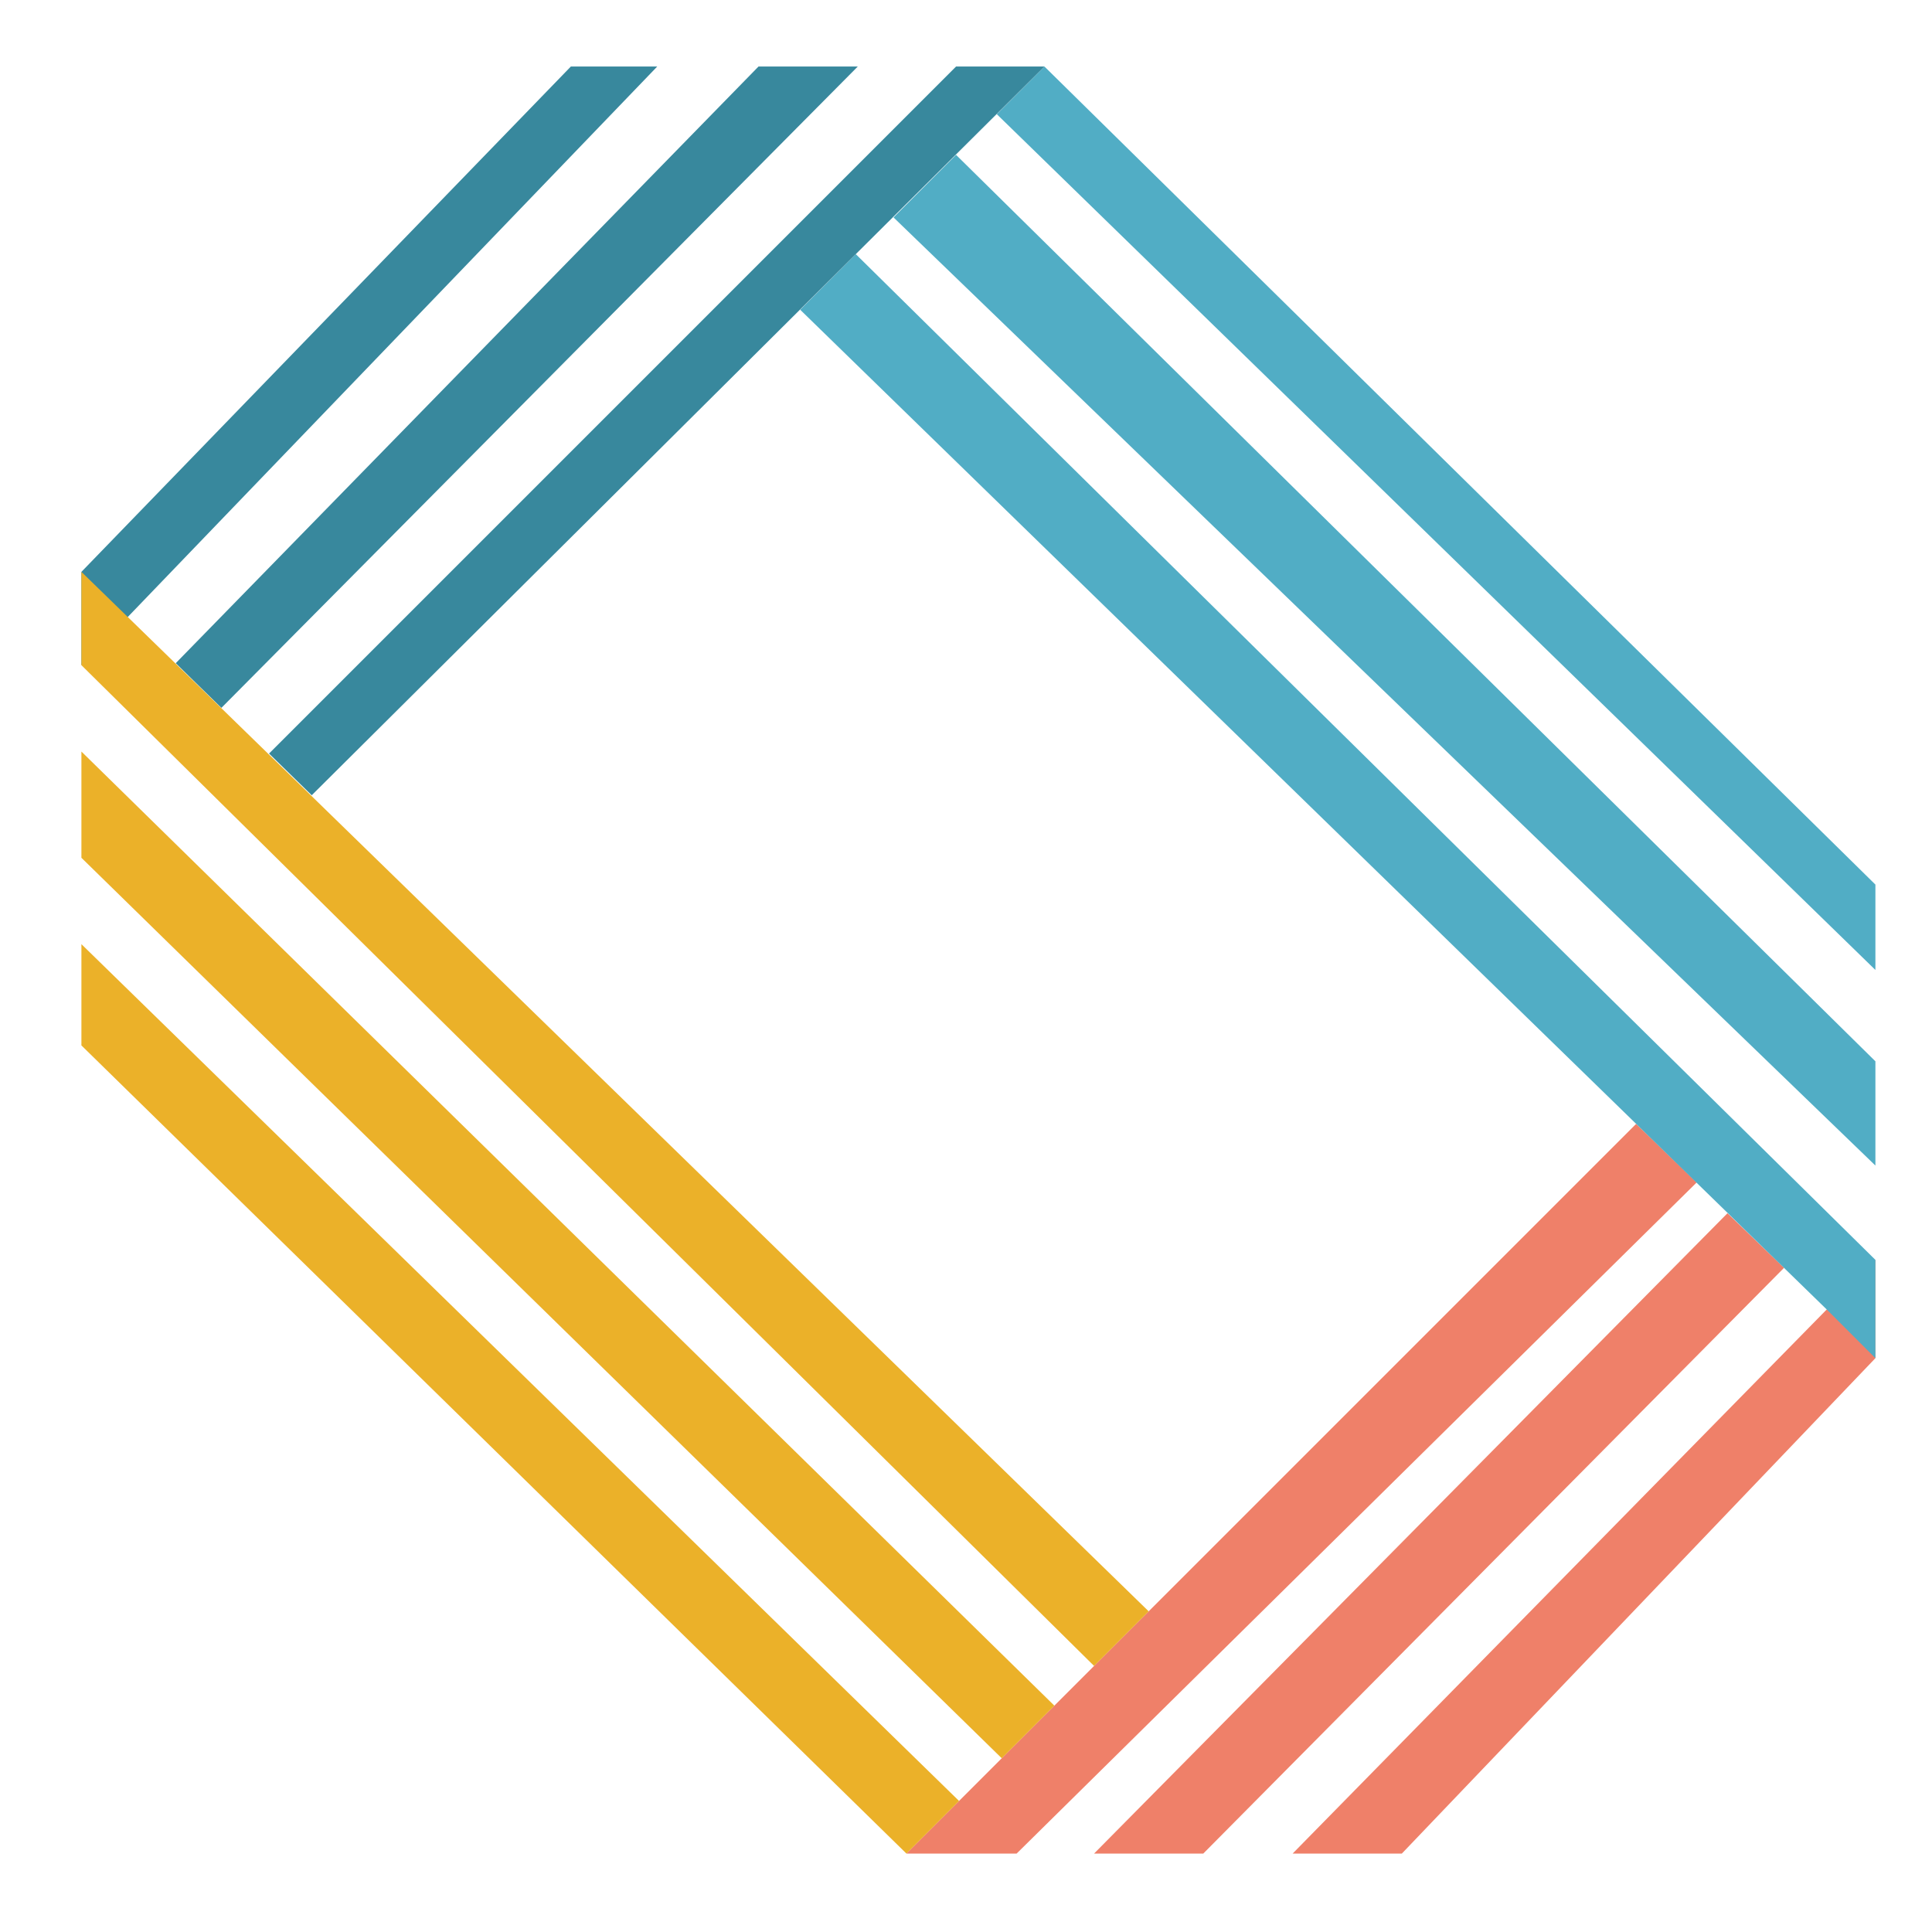
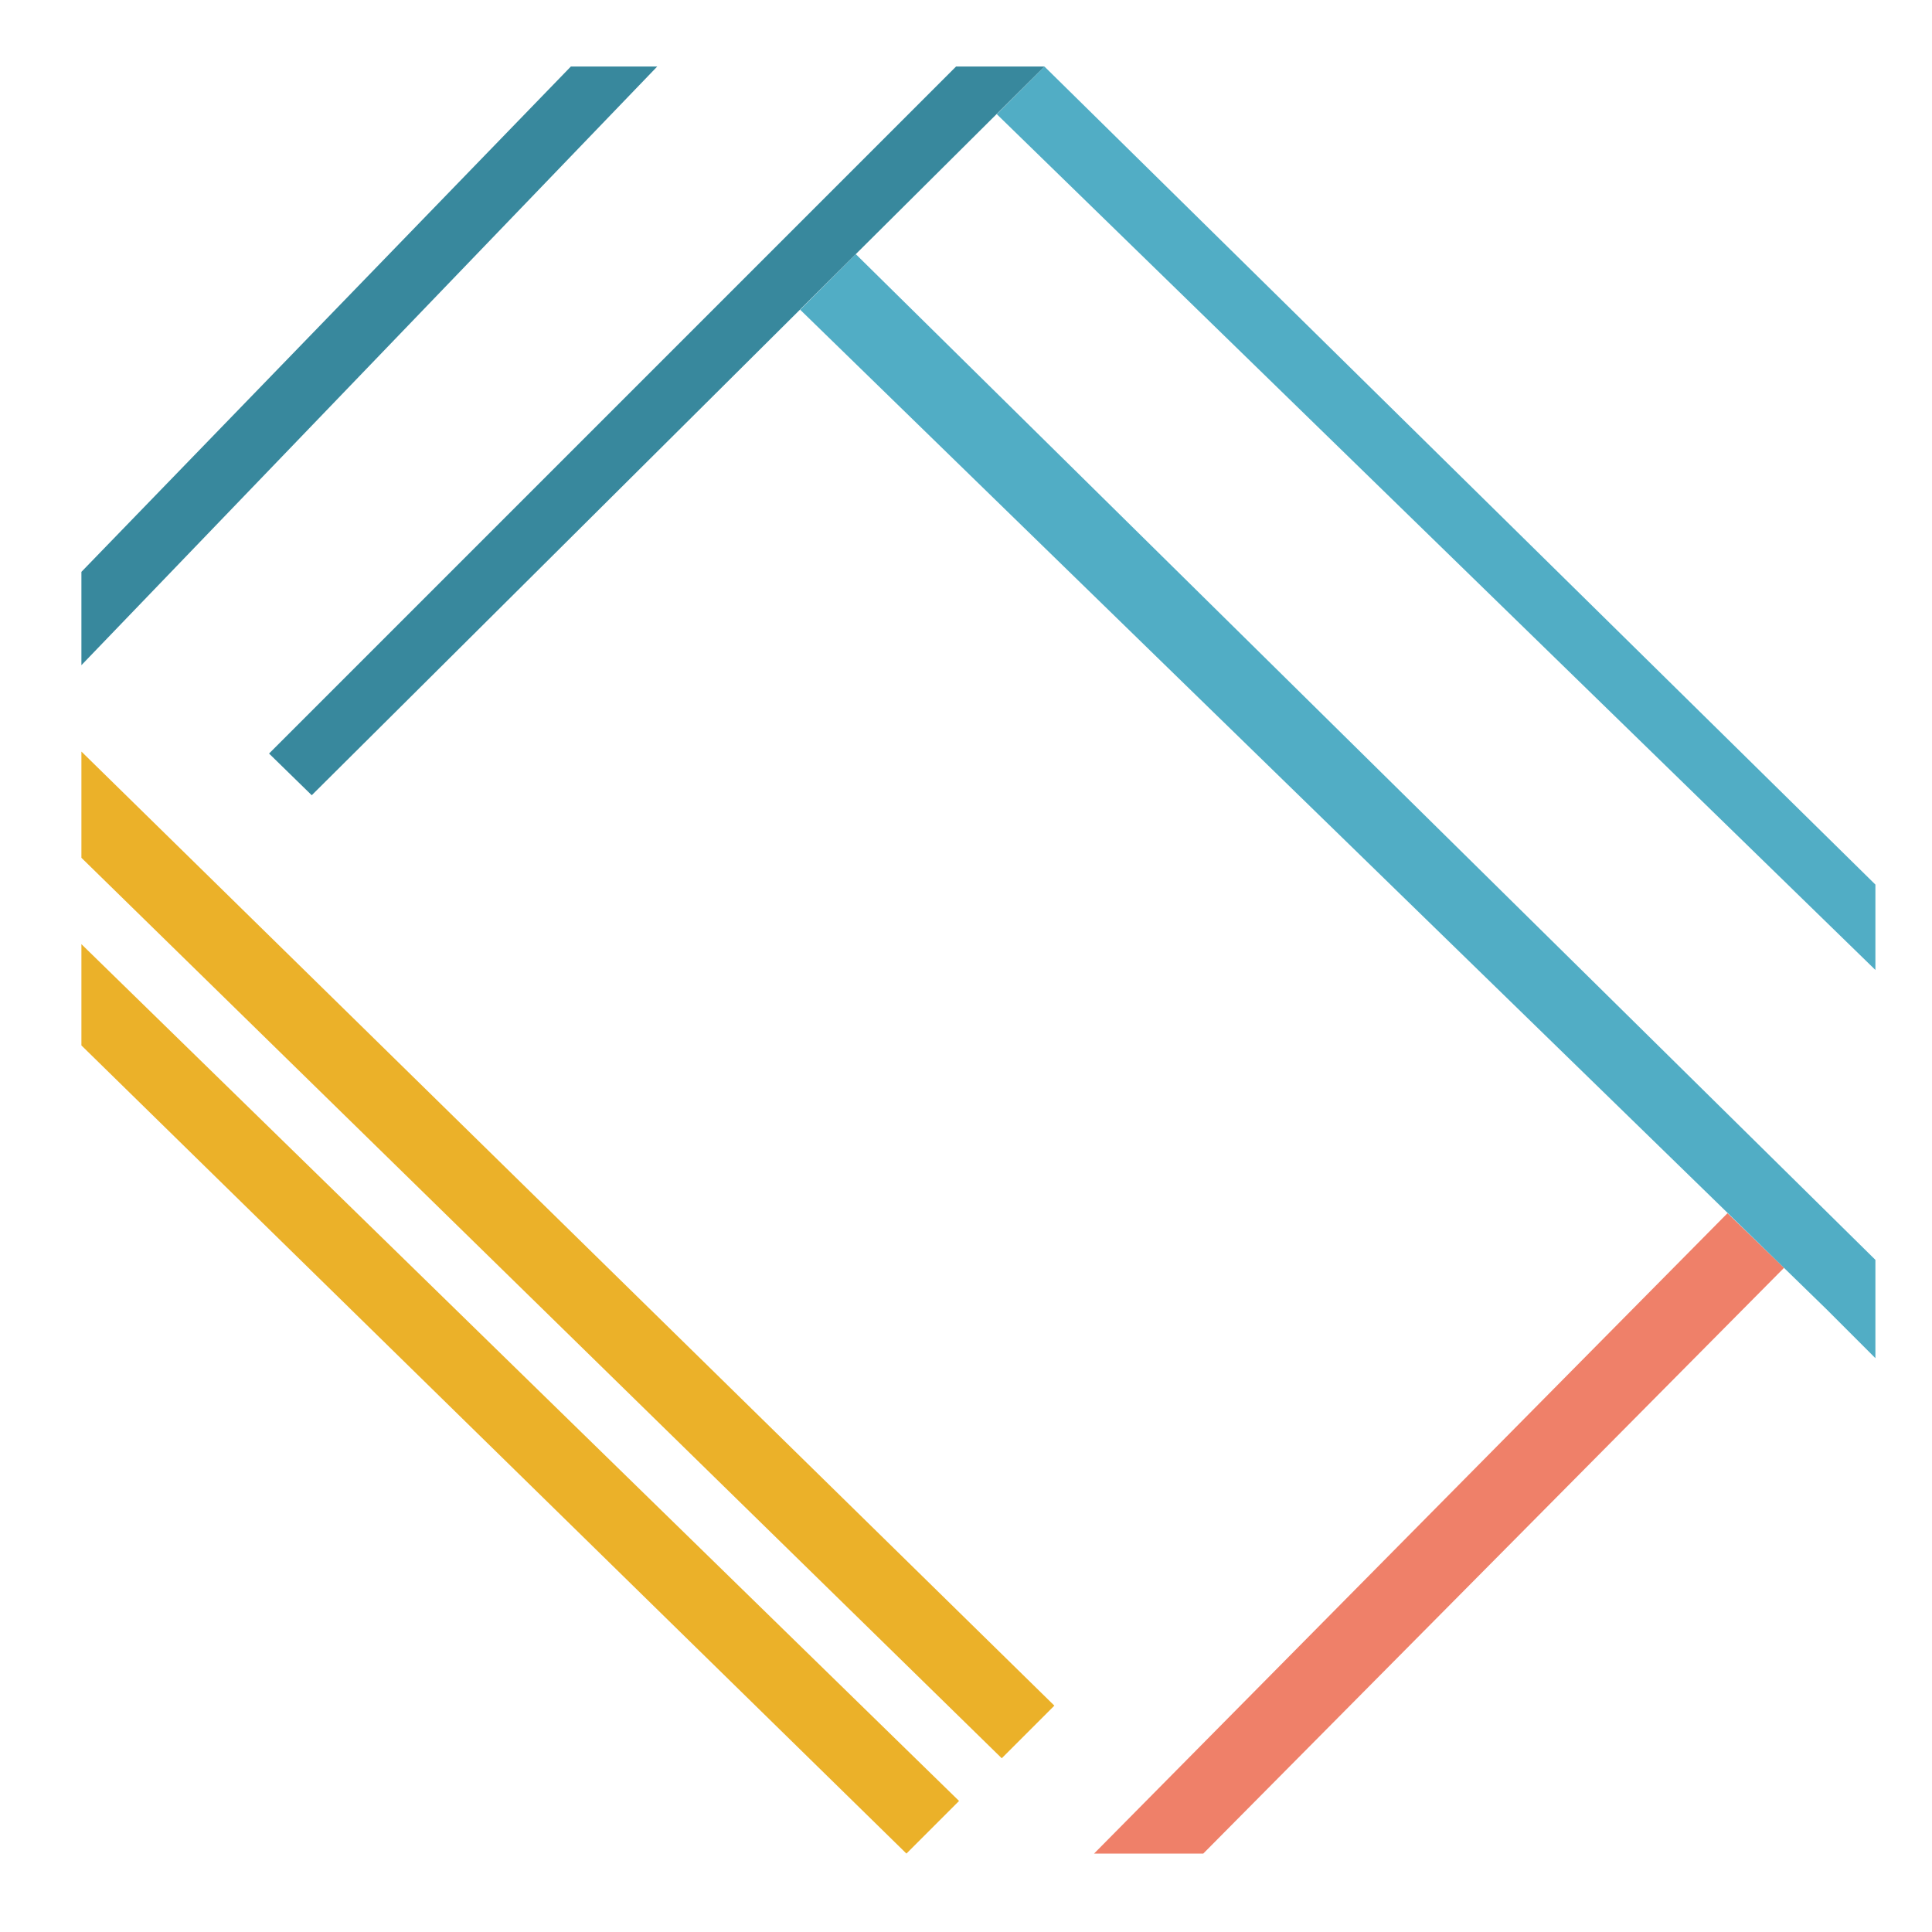
<svg xmlns="http://www.w3.org/2000/svg" version="1.1" id="Calque_1" x="0px" y="0px" viewBox="0 0 194.6 194.6" style="enable-background:new 0 0 194.6 194.6;" xml:space="preserve">
-   <polygon style="fill:#EF8069;" points="91.3,186.7 102.4,186.7 170.9,119.1 164.8,113.2 " />
  <polygon style="fill:#EF8069;" points="110.2,186.7 121.2,186.7 179.7,127.7 174,122.2 " />
-   <polygon style="fill:#EF8069;" points="130.2,186.7 141.2,186.7 188.9,136.8 188.9,126.9 " />
  <polygon style="fill:#51ADC5;" points="80.6,31.2 184,131.9 188.9,136.8 188.9,126.9 86.2,25.6 " />
-   <polygon style="fill:#51ADC5;" points="188.9,117.4 188.9,106.9 96.3,15.6 90,21.9 " />
  <polygon style="fill:#51ADC5;" points="188.9,97.7 188.9,89.1 105.2,6.7 100.4,11.5 " />
  <polygon style="fill:#38889D;" points="31.4,80.1 105.2,6.7 96.3,6.7 27.1,75.9 " />
-   <polygon style="fill:#38889D;" points="86.4,6.7 76.4,6.7 17.7,66.8 22.3,71.3 " />
  <polygon style="fill:#38889D;" points="66.2,6.7 57.5,6.7 8.2,57.6 8.2,67 " />
-   <polygon style="fill:#EBB129;" points="110.2,167.8 8.2,67 8.2,57.6 115.7,162.3 " />
  <polygon style="fill:#EBB129;" points="8.2,75.7 8.2,86.4 100.9,177.1 106.2,171.8 " />
  <polygon style="fill:#EBB129;" points="8.2,95.1 8.2,105.3 91.3,186.7 96.6,181.4 " />
</svg>